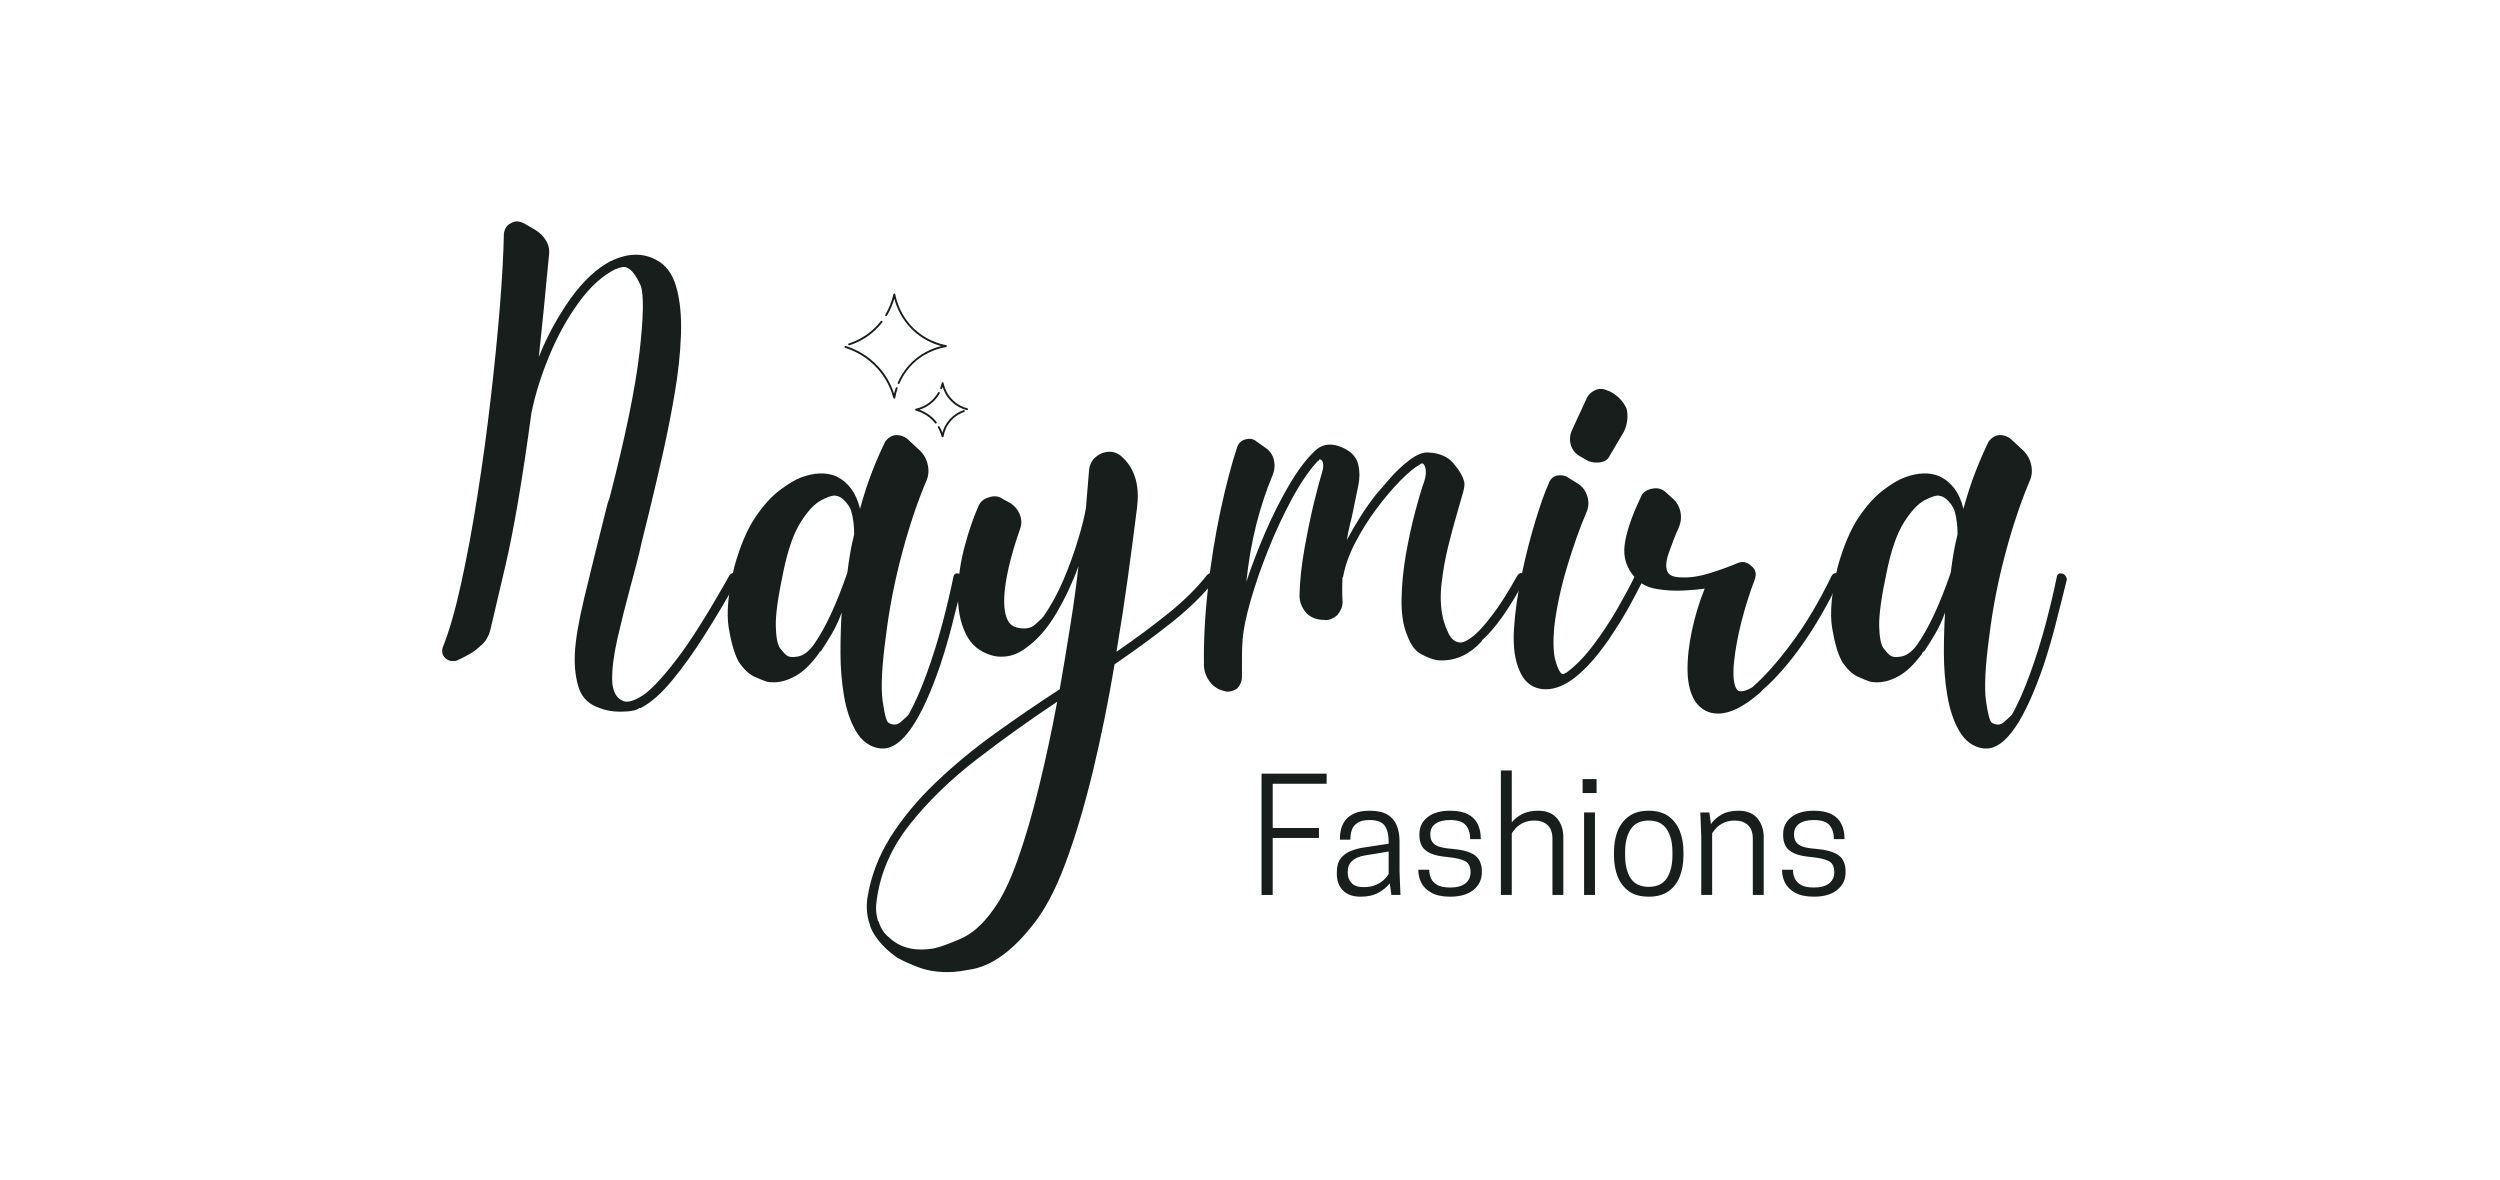
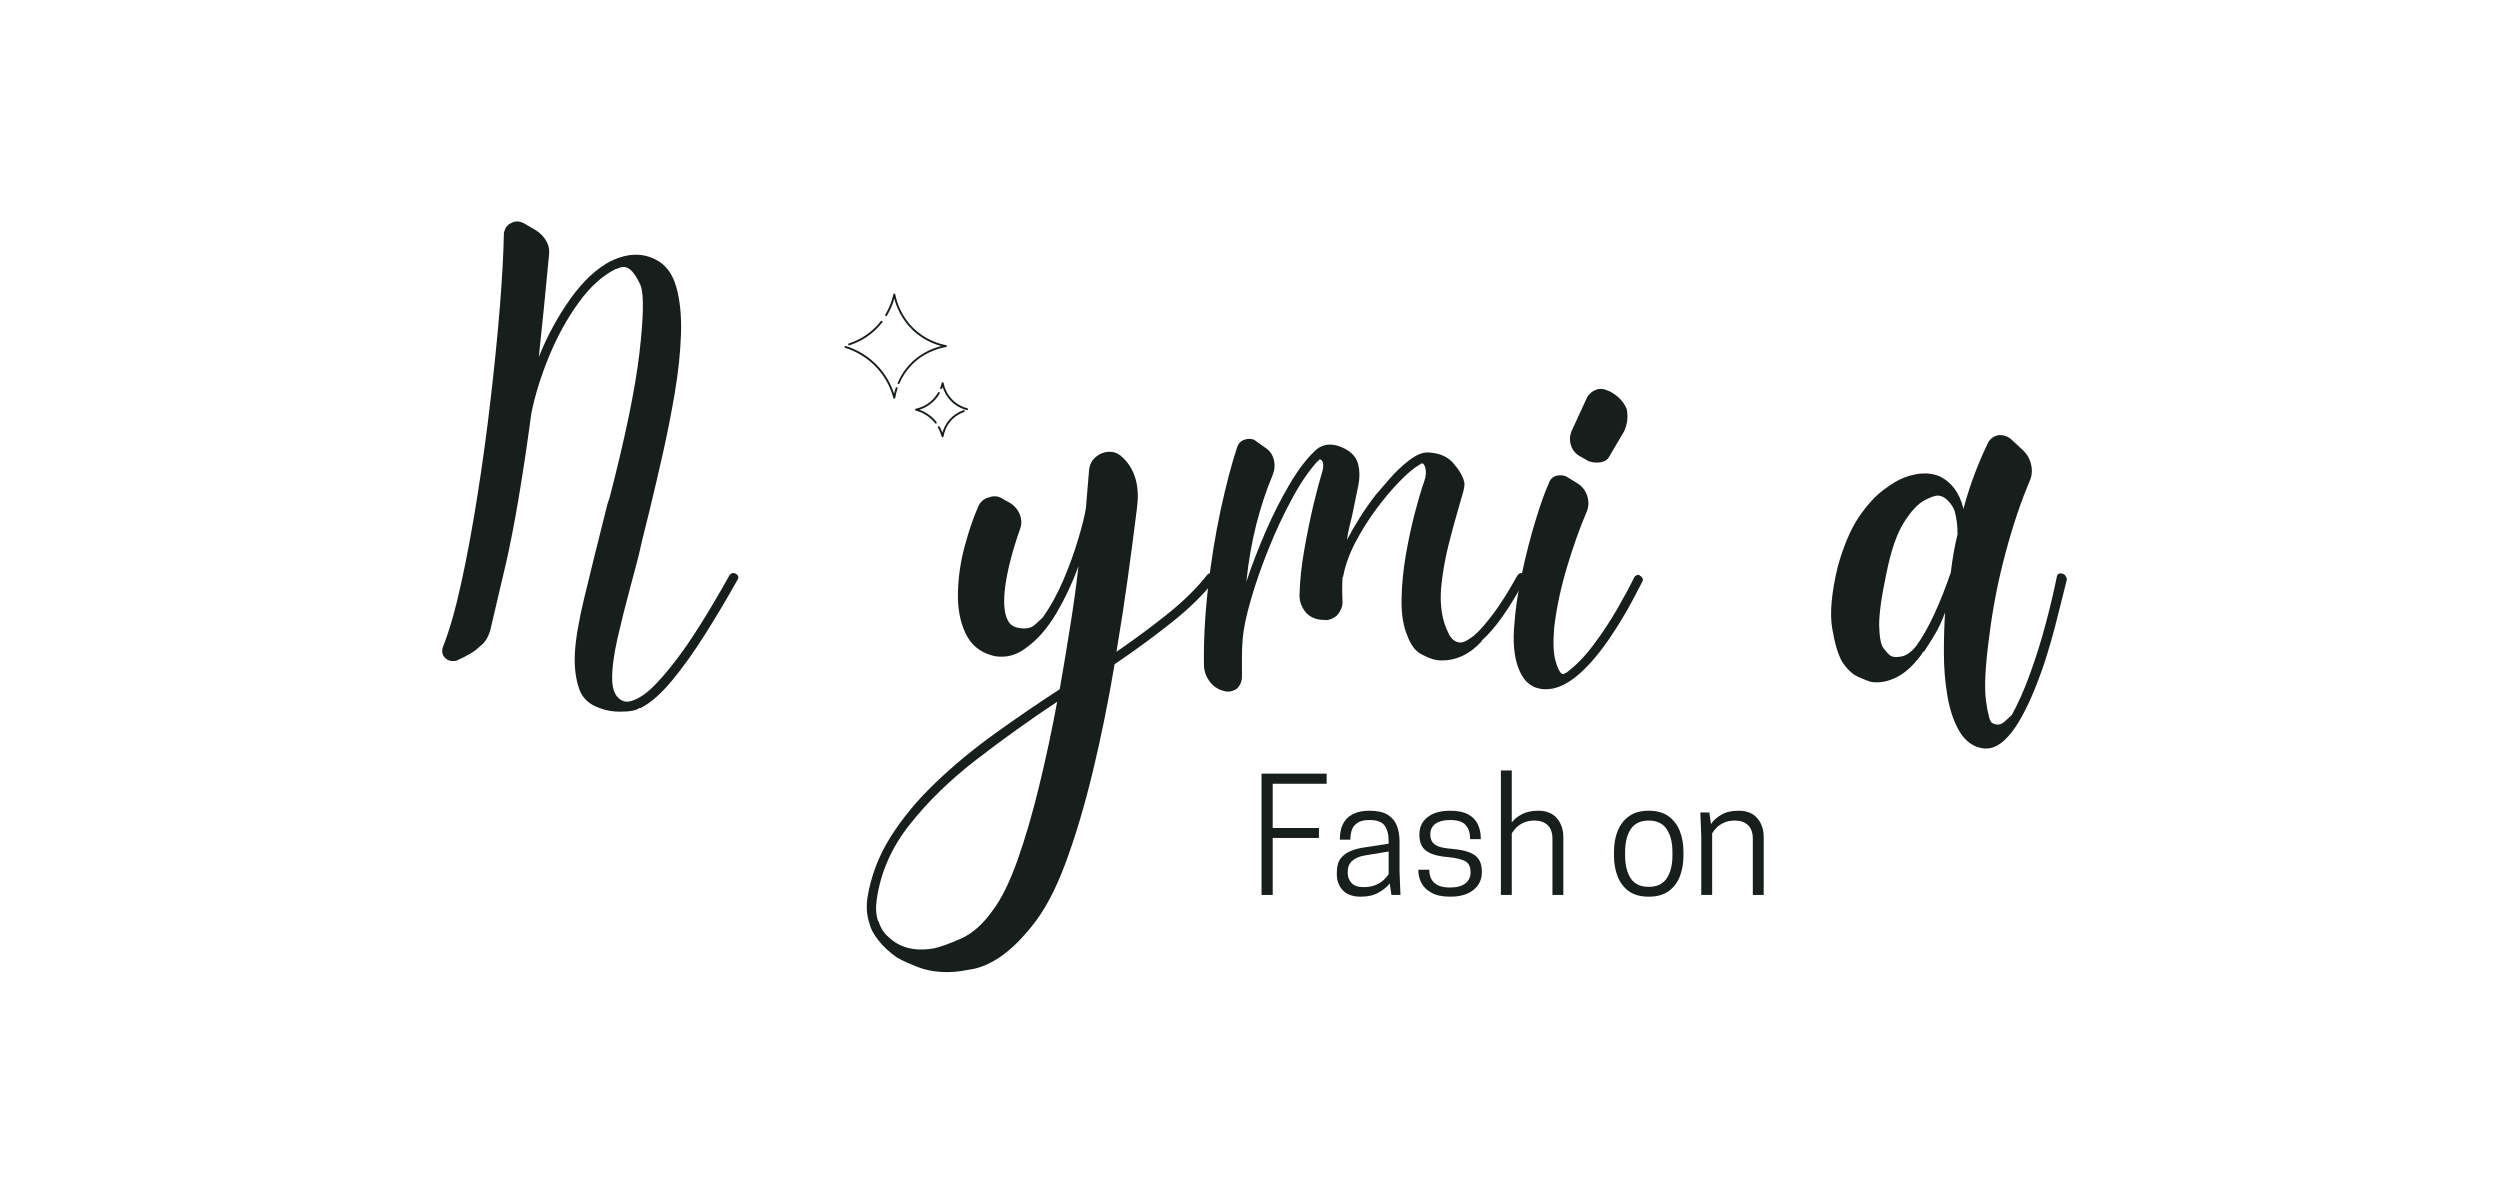
<svg xmlns="http://www.w3.org/2000/svg" width="392" viewBox="0 0 294 138.75" height="185" preserveAspectRatio="xMidYMid meet">
  <defs>
    <filter x="0%" y="0%" width="100%" height="100%" id="46095fb808" />
    <filter x="0%" y="0%" width="100%" height="100%" id="77abdcca92" />
    <g />
    <image x="0" y="0" width="71" id="2e3d759896" height="81" preserveAspectRatio="xMidYMid meet" />
    <mask id="9ab9f80f2b">
      <g filter="url(#46095fb808)">
        <g filter="url(#77abdcca92)" transform="matrix(0.24, 0, 0, 0.24, 98.008, 33.3)">
          <image x="0" y="0" width="71" height="81" preserveAspectRatio="xMidYMid meet" />
        </g>
      </g>
    </mask>
    <image x="0" y="0" width="71" id="4b7df05183" height="81" preserveAspectRatio="xMidYMid meet" />
  </defs>
  <g fill="#181e1b" fill-opacity="1">
    <g transform="translate(51.991, 82.664)">
      <g>
        <path d="M 34.516 -15.203 C 34.859 -15.004 34.93 -14.758 34.734 -14.469 C 33.555 -12.363 32.305 -10.258 30.984 -8.156 C 29.66 -6.051 28.348 -4.211 27.047 -2.641 C 25.754 -1.078 24.523 0 23.359 0.594 L 23.203 0.594 C 22.859 0.883 22.098 1.031 20.922 1.031 C 20.047 1.031 19.238 0.883 18.5 0.594 C 17.332 0.195 16.551 -0.516 16.156 -1.547 C 15.719 -2.766 15.535 -4.172 15.609 -5.766 C 15.68 -7.359 16.047 -9.535 16.703 -12.297 C 17.367 -15.066 18.285 -18.773 19.453 -23.422 L 19.688 -24.094 C 21.539 -31.238 22.711 -36.914 23.203 -41.125 C 23.691 -45.332 23.742 -47.977 23.359 -49.062 C 22.816 -50.281 22.273 -50.988 21.734 -51.188 C 21.441 -51.332 21.023 -51.281 20.484 -51.031 L 20.422 -51.031 C 18.848 -50.25 17.391 -48.926 16.047 -47.062 C 14.703 -45.207 13.551 -43.117 12.594 -40.797 C 11.633 -38.473 10.938 -36.234 10.5 -34.078 C 9.469 -26.441 8.461 -20.516 7.484 -16.297 C 6.504 -12.086 5.895 -9.492 5.656 -8.516 C 5.406 -7.68 5.016 -7.07 4.484 -6.688 C 4.141 -6.344 3.734 -6.035 3.266 -5.766 C 2.797 -5.492 2.297 -5.238 1.766 -5 C 1.66 -4.945 1.488 -4.922 1.25 -4.922 C 0.906 -4.922 0.609 -5.039 0.359 -5.281 C 0.023 -5.625 -0.066 -6.039 0.078 -6.531 C 0.859 -8.488 1.586 -11.035 2.266 -14.172 C 2.953 -17.305 3.586 -20.742 4.172 -24.484 C 4.766 -28.234 5.281 -32.016 5.719 -35.828 C 6.164 -39.648 6.523 -43.25 6.797 -46.625 C 7.066 -50.008 7.223 -52.875 7.266 -55.219 C 7.367 -55.812 7.641 -56.207 8.078 -56.406 C 8.316 -56.551 8.562 -56.625 8.812 -56.625 C 9.051 -56.625 9.32 -56.551 9.625 -56.406 L 11.016 -55.594 C 11.555 -55.25 11.973 -54.816 12.266 -54.297 C 12.555 -53.785 12.656 -53.211 12.562 -52.578 C 12.363 -50.473 12.164 -48.426 11.969 -46.438 C 11.77 -44.457 11.57 -42.539 11.375 -40.688 C 12.352 -43.133 13.586 -45.41 15.078 -47.516 C 16.578 -49.617 18.188 -51.113 19.906 -52 L 20.047 -52 L 20.047 -52.062 C 21.91 -52.895 23.598 -52.922 25.109 -52.141 C 26.285 -51.555 27.094 -50.488 27.531 -48.938 C 27.977 -47.395 28.164 -45.535 28.094 -43.359 C 28.02 -41.18 27.773 -38.867 27.359 -36.422 C 26.941 -33.973 26.461 -31.551 25.922 -29.156 C 25.379 -26.758 24.863 -24.555 24.375 -22.547 L 23.5 -19.016 C 23.301 -18.086 23.078 -17.156 22.828 -16.219 C 22.586 -15.289 22.348 -14.391 22.109 -13.516 C 21.566 -11.504 21.07 -9.531 20.625 -7.594 C 20.188 -5.664 19.977 -4.039 20 -2.719 C 20.031 -1.395 20.461 -0.562 21.297 -0.219 C 21.836 -0.02 22.598 -0.238 23.578 -0.875 C 24.555 -1.508 25.875 -2.906 27.531 -5.062 C 29.195 -7.219 31.281 -10.523 33.781 -14.984 C 33.977 -15.273 34.223 -15.348 34.516 -15.203 Z M 34.516 -15.203 " />
      </g>
    </g>
  </g>
  <g fill="#181e1b" fill-opacity="1">
    <g transform="translate(86.138, 82.664)">
      <g>
-         <path d="M 26.656 -15.203 C 26.906 -15.148 27.078 -14.93 27.172 -14.547 C 27.172 -14.547 27.047 -14.039 26.797 -13.031 C 26.555 -12.031 26.238 -10.77 25.844 -9.25 C 25.457 -7.727 24.992 -6.141 24.453 -4.484 C 22.203 2.078 19.953 5.359 17.703 5.359 L 17.406 5.359 C 16.176 5.211 15.195 4.504 14.469 3.234 C 13.832 2.109 13.379 0.738 13.109 -0.875 C 12.836 -2.488 12.703 -4.164 12.703 -5.906 C 12.703 -7.645 12.75 -9.223 12.844 -10.641 C 12.508 -9.711 12.133 -8.895 11.719 -8.188 C 11.301 -7.477 10.895 -6.828 10.5 -6.234 C 10.5 -6.191 10.484 -6.172 10.453 -6.172 C 10.43 -6.172 10.422 -6.145 10.422 -6.094 C 10.273 -6.039 10.18 -5.941 10.141 -5.797 C 9.254 -4.578 8.359 -3.707 7.453 -3.188 C 6.547 -2.676 5.676 -2.422 4.844 -2.422 C 4.5 -2.422 4.227 -2.445 4.031 -2.5 C 3.738 -2.594 3.258 -2.785 2.594 -3.078 C 1.938 -3.379 1.316 -3.969 0.734 -4.844 C 0.242 -5.727 -0.145 -7.051 -0.438 -8.812 C -0.727 -10.57 -0.508 -12.973 0.219 -16.016 C 0.906 -18.461 1.723 -20.395 2.672 -21.812 C 3.629 -23.227 4.598 -24.301 5.578 -25.031 C 6.555 -25.77 7.391 -26.266 8.078 -26.516 C 9.641 -27.098 11.008 -27.145 12.188 -26.656 C 13.602 -25.969 14.535 -24.719 14.984 -22.906 L 14.984 -22.766 C 15.422 -24.379 15.906 -25.867 16.438 -27.234 C 16.977 -28.609 17.492 -29.785 17.984 -30.766 C 18.328 -31.211 18.742 -31.457 19.234 -31.5 C 19.828 -31.5 20.316 -31.305 20.703 -30.922 L 21.812 -29.891 C 22.395 -29.398 22.77 -28.812 22.938 -28.125 C 23.113 -27.438 23.082 -26.801 22.844 -26.219 C 21.758 -23.664 20.789 -20.785 19.938 -17.578 C 19.082 -14.379 18.457 -11.188 18.062 -8 C 17.57 -4.426 17.438 -1.844 17.656 -0.25 C 17.875 1.332 18.109 2.195 18.359 2.344 C 18.898 2.645 19.379 2.609 19.797 2.234 C 20.211 1.867 20.516 1.586 20.703 1.391 C 21.441 0.066 22.148 -1.531 22.828 -3.406 C 23.516 -5.289 24.129 -7.25 24.672 -9.281 C 25.211 -11.32 25.656 -13.195 26 -14.906 C 26.094 -15.195 26.312 -15.297 26.656 -15.203 Z M 14.312 -19.828 C 14.312 -20.859 14.191 -21.789 13.953 -22.625 C 13.805 -23.008 13.562 -23.383 13.219 -23.75 C 12.875 -24.125 12.504 -24.332 12.109 -24.375 C 11.773 -24.426 11.211 -24.242 10.422 -23.828 C 9.641 -23.41 8.832 -22.539 8 -21.219 C 7.164 -19.895 6.484 -17.914 5.953 -15.281 C 5.359 -12.488 5.07 -10.414 5.094 -9.062 C 5.125 -7.719 5.297 -6.836 5.609 -6.422 C 5.93 -6.004 6.191 -5.723 6.391 -5.578 C 6.68 -5.379 7.133 -5.344 7.75 -5.469 C 8.363 -5.594 8.961 -6.047 9.547 -6.828 C 10.922 -8.785 12.242 -11.625 13.516 -15.344 C 13.609 -16.125 13.719 -16.879 13.844 -17.609 C 13.969 -18.348 14.125 -19.086 14.312 -19.828 Z M 14.312 -19.828 " />
-       </g>
+         </g>
    </g>
  </g>
  <g fill="#181e1b" fill-opacity="1">
    <g transform="translate(112.795, 82.664)">
      <g>
        <path d="M 29.891 -15.125 C 30.18 -14.926 30.227 -14.68 30.031 -14.391 C 28.707 -12.723 27.031 -11.082 25 -9.469 C 22.969 -7.852 20.727 -6.211 18.281 -4.547 C 17.551 -0.191 16.695 4.016 15.719 8.078 C 14.738 12.141 13.66 15.75 12.484 18.906 C 11.305 22.062 9.984 24.523 8.516 26.297 C 7.336 27.766 6.188 28.898 5.062 29.703 C 3.938 30.516 2.812 31.039 1.688 31.281 C 1.145 31.383 0.629 31.473 0.141 31.547 C -0.348 31.617 -0.836 31.656 -1.328 31.656 C -2.641 31.656 -3.785 31.469 -4.766 31.094 C -5.742 30.727 -6.578 30.352 -7.266 29.969 C -8.203 29.32 -8.953 28.629 -9.516 27.891 C -10.078 27.16 -10.406 26.551 -10.5 26.062 C -10.844 25.133 -10.941 24.109 -10.797 22.984 C -10.398 20.441 -9.492 18.039 -8.078 15.781 C -6.66 13.531 -4.883 11.391 -2.75 9.359 C -0.625 7.328 1.695 5.406 4.219 3.594 C 6.738 1.781 9.273 0.047 11.828 -1.609 C 12.266 -4.109 12.676 -6.582 13.062 -9.031 C 13.457 -11.477 13.781 -13.828 14.031 -16.078 C 13.344 -14.172 12.473 -12.32 11.422 -10.531 C 10.367 -8.75 9.18 -7.395 7.859 -6.469 C 6.973 -5.781 6.02 -5.438 5 -5.438 C 4.801 -5.438 4.613 -5.445 4.438 -5.469 C 4.27 -5.488 4.086 -5.523 3.891 -5.578 C 2.422 -5.973 1.367 -6.852 0.734 -8.219 C 0.098 -9.594 -0.191 -11.188 -0.141 -13 C -0.098 -14.812 0.164 -16.625 0.656 -18.438 C 1.145 -20.25 1.66 -21.766 2.203 -22.984 C 2.441 -23.617 2.859 -24.008 3.453 -24.156 C 4.086 -24.406 4.676 -24.332 5.219 -23.938 L 6.016 -23.5 C 6.555 -23.156 6.938 -22.688 7.156 -22.094 C 7.375 -21.508 7.363 -20.926 7.125 -20.344 C 6.238 -17.789 5.672 -15.582 5.422 -13.719 C 5.18 -11.863 5.285 -10.52 5.734 -9.688 C 5.922 -9.301 6.238 -9.035 6.688 -8.891 C 7.664 -8.641 8.41 -8.742 8.922 -9.203 C 9.43 -9.672 9.711 -9.93 9.766 -9.984 C 9.766 -10.035 9.789 -10.062 9.844 -10.062 C 10.77 -11.383 11.578 -12.852 12.266 -14.469 C 12.953 -16.082 13.523 -17.66 13.984 -19.203 C 14.453 -20.742 14.758 -21.977 14.906 -22.906 L 15.281 -27.391 C 15.375 -28.316 15.883 -28.977 16.812 -29.375 C 17.789 -29.719 18.625 -29.52 19.312 -28.781 L 19.531 -28.562 C 20.758 -27.195 21.223 -25.336 20.922 -22.984 C 20.586 -20.297 20.223 -17.52 19.828 -14.656 C 19.43 -11.789 18.988 -8.91 18.5 -6.016 C 20.707 -7.535 22.738 -9.039 24.594 -10.531 C 26.457 -12.031 27.977 -13.535 29.156 -15.047 C 29.395 -15.297 29.641 -15.32 29.891 -15.125 Z M 3.969 24.375 C 4.988 23.008 5.953 21.051 6.859 18.5 C 7.766 15.957 8.609 13.07 9.391 9.844 C 10.18 6.613 10.895 3.285 11.531 -0.141 C 8.301 2.004 5.145 4.266 2.062 6.641 C -1.02 9.016 -3.641 11.562 -5.797 14.281 C -7.953 17 -9.25 19.945 -9.688 23.125 C -9.832 24.008 -9.785 24.844 -9.547 25.625 L -9.469 25.703 C -9.227 26.484 -8.836 27.094 -8.297 27.531 C -6.973 28.812 -5.188 29.254 -2.938 28.859 C -2.25 28.711 -1.223 28.344 0.141 27.75 C 1.516 27.164 2.789 26.039 3.969 24.375 Z M 3.969 24.375 " />
      </g>
    </g>
  </g>
  <g fill="#181e1b" fill-opacity="1">
    <g transform="translate(142.242, 82.664)">
      <g>
        <path d="M 36.938 -15.203 C 37.227 -15.004 37.273 -14.758 37.078 -14.469 C 35.223 -11.039 33.535 -8.664 32.016 -7.344 L 32.016 -7.266 C 30.648 -5.754 29.082 -5 27.312 -5 C 26.969 -5 26.723 -5.02 26.578 -5.062 C 26.086 -5.164 25.508 -5.398 24.844 -5.766 C 24.188 -6.129 23.664 -6.828 23.281 -7.859 C 22.789 -8.984 22.555 -10.414 22.578 -12.156 C 22.609 -13.895 22.781 -15.664 23.094 -17.469 C 23.414 -19.281 23.77 -20.922 24.156 -22.391 C 24.551 -23.859 24.848 -24.891 25.047 -25.484 C 25.336 -26.211 25.469 -26.785 25.438 -27.203 C 25.414 -27.617 25.332 -27.898 25.188 -28.047 C 25.133 -28.148 25.07 -28.188 25 -28.156 C 24.926 -28.133 24.867 -28.125 24.828 -28.125 L 24.75 -28.047 C 24.113 -27.703 23.328 -27.051 22.391 -26.094 C 21.461 -25.145 20.535 -24.047 19.609 -22.797 C 18.68 -21.547 17.859 -20.234 17.141 -18.859 C 16.43 -17.492 15.957 -16.176 15.719 -14.906 C 15.719 -14.852 15.703 -14.816 15.672 -14.797 C 15.648 -14.773 15.641 -14.766 15.641 -14.766 C 15.586 -13.828 15.586 -12.848 15.641 -11.828 C 15.641 -11.336 15.441 -10.848 15.047 -10.359 C 14.859 -10.16 14.613 -10 14.312 -9.875 C 14.02 -9.75 13.727 -9.711 13.438 -9.766 C 12.602 -9.766 11.914 -10.035 11.375 -10.578 C 10.844 -11.211 10.578 -11.895 10.578 -12.625 C 10.617 -14.344 10.812 -16.164 11.156 -18.094 C 11.5 -20.031 11.863 -21.805 12.25 -23.422 C 12.645 -25.035 12.941 -26.16 13.141 -26.797 C 13.336 -27.391 13.41 -27.82 13.359 -28.094 C 13.316 -28.363 13.242 -28.52 13.141 -28.562 C 12.992 -28.707 12.875 -28.66 12.781 -28.422 L 12.703 -28.422 C 11.672 -27.297 10.656 -25.801 9.656 -23.938 C 8.656 -22.082 7.738 -20.113 6.906 -18.031 C 6.07 -15.945 5.383 -13.961 4.844 -12.078 C 4.301 -10.191 3.984 -8.66 3.891 -7.484 C 3.836 -6.805 3.812 -6.086 3.812 -5.328 C 3.812 -4.566 3.812 -3.816 3.812 -3.078 C 3.812 -2.547 3.617 -2.082 3.234 -1.688 C 2.891 -1.445 2.52 -1.328 2.125 -1.328 C 1.977 -1.328 1.859 -1.348 1.766 -1.391 C 1.078 -1.535 0.508 -1.891 0.062 -2.453 C -0.375 -3.016 -0.613 -3.641 -0.656 -4.328 C -0.707 -7.172 -0.551 -10.207 -0.188 -13.438 C 0.176 -16.664 0.676 -19.758 1.312 -22.719 C 1.957 -25.688 2.598 -28.125 3.234 -30.031 C 3.379 -30.52 3.695 -30.836 4.188 -30.984 C 4.727 -31.129 5.164 -31.055 5.5 -30.766 L 6.531 -30.031 C 7.07 -29.688 7.414 -29.207 7.562 -28.594 C 7.707 -27.988 7.66 -27.391 7.422 -26.797 C 6.68 -25.035 6.039 -23.102 5.5 -21 C 4.969 -18.895 4.578 -16.645 4.328 -14.25 C 4.961 -16.156 5.707 -18.098 6.562 -20.078 C 7.426 -22.066 8.359 -23.914 9.359 -25.625 C 10.367 -27.344 11.363 -28.664 12.344 -29.594 C 13.07 -30.332 13.973 -30.551 15.047 -30.25 C 16.422 -29.812 17.234 -29.078 17.484 -28.047 C 17.672 -27.266 17.676 -26.445 17.5 -25.594 C 17.332 -24.738 17.129 -23.75 16.891 -22.625 C 16.797 -22.133 16.672 -21.594 16.516 -21 C 16.367 -20.414 16.25 -19.805 16.156 -19.172 C 16.594 -20.004 17.094 -20.867 17.656 -21.766 C 18.219 -22.672 18.844 -23.566 19.531 -24.453 C 19.875 -24.848 20.398 -25.457 21.109 -26.281 C 21.816 -27.113 22.598 -27.859 23.453 -28.516 C 24.316 -29.18 25.066 -29.492 25.703 -29.453 C 27.023 -29.398 28.023 -28.969 28.703 -28.156 C 29.391 -27.352 29.812 -26.609 29.969 -25.922 C 30.008 -25.68 29.957 -25.289 29.812 -24.75 C 29.664 -24.207 29.445 -23.445 29.156 -22.469 C 28.812 -21.289 28.453 -19.957 28.078 -18.469 C 27.711 -16.977 27.445 -15.484 27.281 -13.984 C 27.113 -12.492 27.176 -11.133 27.469 -9.906 C 27.613 -9.32 27.832 -8.734 28.125 -8.141 C 28.414 -7.555 28.805 -7.219 29.297 -7.125 C 29.492 -7.07 29.738 -7.109 30.031 -7.234 C 30.32 -7.359 30.711 -7.613 31.203 -8 C 31.203 -8.051 31.211 -8.078 31.234 -8.078 C 31.266 -8.078 31.281 -8.078 31.281 -8.078 C 31.875 -8.617 32.57 -9.426 33.375 -10.5 C 34.188 -11.57 35.129 -13.066 36.203 -14.984 C 36.398 -15.273 36.645 -15.348 36.938 -15.203 Z M 36.938 -15.203 " />
      </g>
    </g>
  </g>
  <g fill="#181e1b" fill-opacity="1">
    <g transform="translate(178.886, 82.664)">
      <g>
        <path d="M 1.828 -1.766 C 0.953 -2.055 0.297 -2.691 -0.141 -3.672 C -0.734 -4.941 -0.969 -6.602 -0.844 -8.656 C -0.719 -10.719 -0.41 -12.883 0.078 -15.156 C 0.566 -17.438 1.102 -19.531 1.688 -21.438 C 2.27 -23.352 2.785 -24.801 3.234 -25.781 C 3.379 -26.27 3.695 -26.586 4.188 -26.734 C 4.727 -26.828 5.164 -26.754 5.5 -26.516 L 6.688 -25.781 C 7.219 -25.438 7.582 -24.945 7.781 -24.312 C 7.977 -23.676 7.953 -23.062 7.703 -22.469 C 6.922 -20.656 6.148 -18.488 5.391 -15.969 C 4.641 -13.445 4.141 -11.086 3.891 -8.891 C 3.742 -7.172 3.789 -5.867 4.031 -4.984 C 4.281 -4.109 4.523 -3.598 4.766 -3.453 C 4.867 -3.348 5.02 -3.375 5.219 -3.531 L 5.281 -3.531 C 6.363 -4.312 7.43 -5.398 8.484 -6.797 C 9.535 -8.191 10.488 -9.633 11.344 -11.125 C 12.195 -12.613 12.848 -13.828 13.297 -14.766 C 13.336 -14.859 13.43 -14.941 13.578 -15.016 C 13.734 -15.086 13.859 -15.078 13.953 -14.984 C 14.297 -14.785 14.395 -14.539 14.25 -14.25 C 14.25 -14.25 13.867 -13.523 13.109 -12.078 C 12.348 -10.629 11.406 -9.078 10.281 -7.422 C 7.582 -3.547 5.133 -1.609 2.938 -1.609 C 2.738 -1.609 2.551 -1.617 2.375 -1.641 C 2.207 -1.672 2.023 -1.711 1.828 -1.766 Z M 7.938 -28.422 L 7.047 -28.938 C 6.461 -29.227 6.07 -29.664 5.875 -30.25 C 5.676 -30.844 5.703 -31.43 5.953 -32.016 L 7.781 -35.984 C 8.031 -36.379 8.375 -36.66 8.812 -36.828 C 9.25 -36.992 9.711 -36.957 10.203 -36.719 L 10.422 -36.641 C 11.359 -36.148 12.02 -35.469 12.406 -34.594 C 12.602 -33.707 12.504 -32.82 12.109 -31.938 L 10.422 -29.078 C 10.18 -28.535 9.672 -28.266 8.891 -28.266 C 8.742 -28.266 8.594 -28.273 8.438 -28.297 C 8.289 -28.328 8.125 -28.367 7.938 -28.422 Z M 7.938 -28.422 " />
      </g>
    </g>
  </g>
  <g fill="#181e1b" fill-opacity="1">
    <g transform="translate(192.691, 82.664)">
      <g>
-         <path d="M 23.422 -15.203 C 23.711 -15.055 23.785 -14.812 23.641 -14.469 C 22.316 -11.676 20.875 -9.164 19.312 -6.938 C 17.75 -4.707 16.18 -2.91 14.609 -1.547 C 14.566 -1.492 14.52 -1.441 14.469 -1.391 C 14.414 -1.348 14.344 -1.273 14.25 -1.172 C 12.383 0.441 10.77 1.25 9.406 1.25 L 9.328 1.25 C 8.242 1.25 7.363 0.785 6.688 -0.141 C 6.094 -1.078 5.785 -2.281 5.766 -3.75 C 5.742 -5.219 5.914 -6.805 6.281 -8.516 C 6.645 -10.234 7.145 -11.875 7.781 -13.438 C 7.145 -13.344 6.312 -13.27 5.281 -13.219 C 4.258 -13.164 3.223 -13.223 2.172 -13.391 C 1.117 -13.566 0.297 -13.973 -0.297 -14.609 C -1.367 -15.734 -1.816 -17.031 -1.641 -18.5 C -1.473 -19.969 -0.852 -21.832 0.219 -24.094 C 0.414 -24.676 0.859 -25.039 1.547 -25.188 C 2.223 -25.332 2.785 -25.188 3.234 -24.75 L 3.891 -24.156 C 4.43 -23.719 4.773 -23.164 4.922 -22.5 C 5.066 -21.844 4.992 -21.195 4.703 -20.562 C 4.305 -19.676 3.926 -18.707 3.562 -17.656 C 3.195 -16.602 3.16 -15.832 3.453 -15.344 C 3.691 -14.957 4.227 -14.766 5.062 -14.766 C 6.039 -14.711 7.156 -14.879 8.406 -15.266 C 9.656 -15.66 10.742 -16.055 11.672 -16.453 C 12.266 -16.691 12.805 -16.566 13.297 -16.078 C 13.785 -15.691 13.906 -15.156 13.656 -14.469 C 13.07 -12.945 12.555 -11.316 12.109 -9.578 C 11.672 -7.836 11.379 -6.258 11.234 -4.844 C 11.086 -3.426 11.16 -2.398 11.453 -1.766 C 11.598 -1.516 11.723 -1.391 11.828 -1.391 C 12.066 -1.348 12.32 -1.375 12.594 -1.469 C 12.863 -1.562 13.117 -1.68 13.359 -1.828 C 14.785 -3.055 16.328 -4.785 17.984 -7.016 C 19.648 -9.242 21.219 -11.875 22.688 -14.906 C 22.883 -15.25 23.129 -15.348 23.422 -15.203 Z M 23.422 -15.203 " />
-       </g>
+         </g>
    </g>
  </g>
  <g fill="#181e1b" fill-opacity="1">
    <g transform="translate(215.897, 82.664)">
      <g>
        <path d="M 26.656 -15.203 C 26.906 -15.148 27.078 -14.93 27.172 -14.547 C 27.172 -14.547 27.047 -14.039 26.797 -13.031 C 26.555 -12.031 26.238 -10.77 25.844 -9.25 C 25.457 -7.727 24.992 -6.141 24.453 -4.484 C 22.203 2.078 19.953 5.359 17.703 5.359 L 17.406 5.359 C 16.176 5.211 15.195 4.504 14.469 3.234 C 13.832 2.109 13.379 0.738 13.109 -0.875 C 12.836 -2.488 12.703 -4.164 12.703 -5.906 C 12.703 -7.645 12.75 -9.223 12.844 -10.641 C 12.508 -9.711 12.133 -8.895 11.719 -8.188 C 11.301 -7.477 10.895 -6.828 10.5 -6.234 C 10.5 -6.191 10.484 -6.172 10.453 -6.172 C 10.43 -6.172 10.422 -6.145 10.422 -6.094 C 10.273 -6.039 10.18 -5.941 10.141 -5.797 C 9.254 -4.578 8.359 -3.707 7.453 -3.188 C 6.547 -2.676 5.676 -2.422 4.844 -2.422 C 4.5 -2.422 4.227 -2.445 4.031 -2.5 C 3.738 -2.594 3.258 -2.785 2.594 -3.078 C 1.938 -3.379 1.316 -3.969 0.734 -4.844 C 0.242 -5.727 -0.145 -7.051 -0.438 -8.812 C -0.727 -10.57 -0.508 -12.973 0.219 -16.016 C 0.906 -18.461 1.723 -20.395 2.672 -21.812 C 3.629 -23.227 4.598 -24.301 5.578 -25.031 C 6.555 -25.77 7.391 -26.266 8.078 -26.516 C 9.641 -27.098 11.008 -27.145 12.188 -26.656 C 13.602 -25.969 14.535 -24.719 14.984 -22.906 L 14.984 -22.766 C 15.422 -24.379 15.906 -25.867 16.438 -27.234 C 16.977 -28.609 17.492 -29.785 17.984 -30.766 C 18.328 -31.211 18.742 -31.457 19.234 -31.5 C 19.828 -31.5 20.316 -31.305 20.703 -30.922 L 21.812 -29.891 C 22.395 -29.398 22.77 -28.812 22.938 -28.125 C 23.113 -27.438 23.082 -26.801 22.844 -26.219 C 21.758 -23.664 20.789 -20.785 19.938 -17.578 C 19.082 -14.379 18.457 -11.188 18.062 -8 C 17.57 -4.426 17.438 -1.844 17.656 -0.25 C 17.875 1.332 18.109 2.195 18.359 2.344 C 18.898 2.645 19.379 2.609 19.797 2.234 C 20.211 1.867 20.516 1.586 20.703 1.391 C 21.441 0.066 22.148 -1.531 22.828 -3.406 C 23.516 -5.289 24.129 -7.25 24.672 -9.281 C 25.211 -11.32 25.656 -13.195 26 -14.906 C 26.094 -15.195 26.312 -15.297 26.656 -15.203 Z M 14.312 -19.828 C 14.312 -20.859 14.191 -21.789 13.953 -22.625 C 13.805 -23.008 13.562 -23.383 13.219 -23.75 C 12.875 -24.125 12.504 -24.332 12.109 -24.375 C 11.773 -24.426 11.211 -24.242 10.422 -23.828 C 9.641 -23.41 8.832 -22.539 8 -21.219 C 7.164 -19.895 6.484 -17.914 5.953 -15.281 C 5.359 -12.488 5.07 -10.414 5.094 -9.062 C 5.125 -7.719 5.297 -6.836 5.609 -6.422 C 5.93 -6.004 6.191 -5.723 6.391 -5.578 C 6.68 -5.379 7.133 -5.344 7.75 -5.469 C 8.363 -5.594 8.961 -6.047 9.547 -6.828 C 10.922 -8.785 12.242 -11.625 13.516 -15.344 C 13.609 -16.125 13.719 -16.879 13.844 -17.609 C 13.969 -18.348 14.125 -19.086 14.312 -19.828 Z M 14.312 -19.828 " />
      </g>
    </g>
  </g>
  <g mask="url(#9ab9f80f2b)">
    <g transform="matrix(0.24, 0, 0, 0.24, 98.008, 33.3)">
      <image x="0" y="0" width="71" height="81" preserveAspectRatio="xMidYMid meet" />
    </g>
  </g>
  <path fill="#181e1b" d="M 99.855 40.613 C 99.809 40.613 99.766 40.582 99.746 40.531 C 99.73 40.473 99.762 40.406 99.82 40.391 C 100.922 40.035 101.906 39.461 102.746 38.684 C 103.047 38.402 103.328 38.094 103.582 37.766 C 103.621 37.715 103.691 37.707 103.742 37.746 C 103.793 37.785 103.801 37.855 103.762 37.906 C 103.5 38.238 103.215 38.555 102.902 38.848 C 102.039 39.648 101.027 40.242 99.891 40.605 C 99.883 40.609 99.867 40.613 99.855 40.613 Z M 105.176 46.883 C 105.23 46.879 105.273 46.84 105.281 46.789 C 105.34 46.414 105.434 46.039 105.551 45.68 C 105.57 45.621 105.543 45.555 105.48 45.535 C 105.422 45.52 105.355 45.547 105.34 45.609 C 105.262 45.836 105.199 46.066 105.145 46.301 C 104.781 45.176 104.188 44.133 103.422 43.258 C 102.102 41.75 100.535 41.031 99.461 40.691 C 99.402 40.672 99.336 40.707 99.316 40.766 C 99.301 40.824 99.332 40.887 99.391 40.906 C 100.441 41.238 101.961 41.938 103.25 43.406 C 104.098 44.371 104.723 45.547 105.059 46.801 C 105.074 46.855 105.117 46.887 105.168 46.887 C 105.172 46.883 105.172 46.883 105.176 46.883 Z M 105.773 45.098 C 106.078 44.379 106.496 43.723 107.008 43.148 C 108.48 41.492 110.305 40.973 111.258 40.812 C 111.312 40.805 111.352 40.758 111.352 40.703 C 111.352 40.648 111.316 40.602 111.262 40.59 C 110.258 40.398 108.789 39.902 107.461 38.633 C 105.961 37.188 105.449 35.488 105.281 34.605 C 105.27 34.551 105.227 34.516 105.172 34.516 C 105.117 34.516 105.074 34.551 105.062 34.605 C 104.883 35.438 104.551 36.27 104.109 37.008 C 104.074 37.062 104.094 37.129 104.148 37.164 C 104.203 37.195 104.273 37.176 104.305 37.121 C 104.68 36.5 104.973 35.816 105.172 35.117 C 105.422 36.086 106 37.535 107.312 38.797 C 108.465 39.902 109.727 40.438 110.711 40.695 C 109.672 40.945 108.129 41.555 106.844 42.996 C 106.316 43.594 105.887 44.27 105.57 45.008 C 105.547 45.066 105.574 45.133 105.629 45.16 C 105.645 45.164 105.656 45.164 105.672 45.164 C 105.715 45.164 105.758 45.141 105.773 45.098 Z M 113.836 48.152 C 113.852 48.09 113.812 48.027 113.754 48.016 C 113.312 47.898 112.66 47.645 112.07 47.074 C 111.309 46.344 111.051 45.48 110.961 45.031 C 110.949 44.977 110.906 44.941 110.852 44.941 C 110.797 44.941 110.754 44.977 110.742 45.031 C 110.699 45.227 110.641 45.426 110.57 45.613 C 110.547 45.672 110.578 45.738 110.633 45.758 C 110.691 45.781 110.758 45.75 110.781 45.691 C 110.805 45.629 110.828 45.566 110.848 45.5 C 111 45.996 111.309 46.656 111.918 47.238 C 112.543 47.84 113.234 48.113 113.699 48.23 C 113.711 48.234 113.719 48.234 113.73 48.234 C 113.777 48.234 113.82 48.203 113.836 48.152 Z M 110.117 49.793 C 110.164 49.754 110.176 49.684 110.137 49.633 C 110.09 49.574 110.039 49.512 109.992 49.453 C 109.391 48.766 108.695 48.391 108.129 48.184 C 108.602 48.035 109.18 47.762 109.723 47.262 C 110.031 46.973 110.297 46.641 110.508 46.27 C 110.535 46.215 110.52 46.145 110.465 46.113 C 110.41 46.086 110.34 46.105 110.312 46.16 C 110.109 46.512 109.863 46.824 109.57 47.098 C 108.91 47.707 108.191 47.965 107.703 48.066 C 107.652 48.074 107.613 48.121 107.613 48.176 C 107.613 48.227 107.645 48.273 107.695 48.285 C 108.277 48.441 109.117 48.801 109.824 49.605 C 109.871 49.66 109.918 49.715 109.961 49.773 C 109.984 49.805 110.016 49.816 110.047 49.816 C 110.074 49.816 110.102 49.812 110.117 49.793 Z M 110.855 51.418 C 110.91 51.414 110.953 51.375 110.961 51.324 C 111.043 50.84 111.262 50.129 111.84 49.477 C 112.355 48.895 112.961 48.598 113.383 48.449 C 113.441 48.43 113.477 48.367 113.453 48.305 C 113.434 48.242 113.371 48.215 113.309 48.234 C 112.672 48.457 112.105 48.836 111.668 49.328 C 111.203 49.852 110.957 50.41 110.828 50.875 C 110.734 50.633 110.629 50.398 110.5 50.176 C 110.469 50.121 110.398 50.102 110.344 50.137 C 110.289 50.168 110.27 50.238 110.305 50.293 C 110.492 50.617 110.637 50.973 110.734 51.344 C 110.75 51.395 110.793 51.426 110.844 51.426 C 110.852 51.418 110.852 51.418 110.855 51.418 Z M 110.855 51.418 " fill-opacity="1" fill-rule="nonzero" />
  <g fill="#181e1b" fill-opacity="1">
    <g transform="translate(146.998, 105.247)">
      <g>
        <path d="M 1.359 -14.266 L 9.016 -14.266 L 9.016 -13.078 L 2.672 -13.078 L 2.672 -7.875 L 8.109 -7.875 L 8.109 -6.703 L 2.672 -6.703 L 2.672 0 L 1.359 0 Z M 1.359 -14.266 " />
      </g>
    </g>
  </g>
  <g fill="#181e1b" fill-opacity="1">
    <g transform="translate(156.383, 105.247)">
      <g>
        <path d="M 7.25 0 L 7.047 -1.359 C 6.723 -0.941 6.281 -0.578 5.719 -0.266 C 5.164 0.047 4.469 0.203 3.625 0.203 C 2.727 0.203 2.035 -0.039 1.547 -0.531 C 1.066 -1.031 0.828 -1.672 0.828 -2.453 L 0.828 -2.641 C 0.828 -3.348 0.977 -3.898 1.281 -4.297 C 1.594 -4.691 1.988 -4.984 2.469 -5.172 C 2.957 -5.367 3.461 -5.504 3.984 -5.578 L 6.922 -6.031 L 6.922 -6.297 C 6.922 -7.117 6.758 -7.742 6.438 -8.172 C 6.125 -8.598 5.535 -8.812 4.672 -8.812 C 4.055 -8.812 3.586 -8.703 3.266 -8.484 C 2.941 -8.273 2.719 -8 2.594 -7.656 C 2.477 -7.312 2.422 -6.926 2.422 -6.5 L 1.188 -6.5 L 1.188 -6.656 C 1.188 -7.02 1.234 -7.391 1.328 -7.766 C 1.43 -8.148 1.609 -8.504 1.859 -8.828 C 2.117 -9.148 2.477 -9.41 2.938 -9.609 C 3.395 -9.805 3.977 -9.906 4.688 -9.906 C 5.582 -9.906 6.285 -9.75 6.797 -9.438 C 7.305 -9.133 7.664 -8.711 7.875 -8.172 C 8.094 -7.641 8.203 -7.016 8.203 -6.297 L 8.203 -2.75 L 8.312 0 Z M 3.953 -0.922 C 4.547 -0.922 5.039 -1.008 5.438 -1.188 C 5.832 -1.363 6.148 -1.57 6.391 -1.812 C 6.629 -2.051 6.805 -2.266 6.922 -2.453 L 6.922 -5.109 L 4.094 -4.641 C 3.477 -4.535 2.992 -4.328 2.641 -4.016 C 2.285 -3.703 2.109 -3.27 2.109 -2.719 L 2.109 -2.562 C 2.109 -2.133 2.254 -1.754 2.547 -1.422 C 2.836 -1.086 3.305 -0.922 3.953 -0.922 Z M 3.953 -0.922 " />
      </g>
    </g>
  </g>
  <g fill="#181e1b" fill-opacity="1">
    <g transform="translate(165.75, 105.247)">
      <g>
        <path d="M 4.781 -0.875 C 5.57 -0.875 6.172 -1.035 6.578 -1.359 C 6.984 -1.68 7.188 -2.113 7.188 -2.656 C 7.188 -3.312 6.977 -3.75 6.562 -3.969 C 6.156 -4.195 5.477 -4.359 4.531 -4.453 C 3.664 -4.523 2.984 -4.672 2.484 -4.891 C 1.992 -5.117 1.648 -5.41 1.453 -5.766 C 1.266 -6.129 1.172 -6.551 1.172 -7.031 L 1.172 -7.141 C 1.172 -7.973 1.488 -8.641 2.125 -9.141 C 2.758 -9.648 3.645 -9.906 4.781 -9.906 C 5.664 -9.906 6.367 -9.766 6.891 -9.484 C 7.422 -9.203 7.801 -8.816 8.031 -8.328 C 8.27 -7.836 8.391 -7.273 8.391 -6.641 L 8.391 -6.562 L 7.141 -6.562 C 7.141 -7.258 6.969 -7.805 6.625 -8.203 C 6.289 -8.609 5.676 -8.812 4.781 -8.812 C 4.039 -8.812 3.469 -8.664 3.062 -8.375 C 2.656 -8.082 2.453 -7.672 2.453 -7.141 C 2.453 -6.805 2.52 -6.52 2.656 -6.281 C 2.801 -6.039 3.055 -5.848 3.422 -5.703 C 3.797 -5.566 4.332 -5.473 5.031 -5.422 C 6.25 -5.316 7.133 -5.066 7.688 -4.672 C 8.238 -4.273 8.516 -3.633 8.516 -2.75 L 8.516 -2.656 C 8.516 -1.812 8.188 -1.125 7.531 -0.594 C 6.883 -0.062 5.969 0.203 4.781 0.203 C 3.863 0.203 3.129 0.047 2.578 -0.266 C 2.023 -0.578 1.629 -0.969 1.391 -1.438 C 1.16 -1.914 1.047 -2.398 1.047 -2.891 L 1.047 -2.969 L 2.328 -2.969 C 2.328 -2.613 2.395 -2.273 2.531 -1.953 C 2.676 -1.641 2.926 -1.379 3.281 -1.172 C 3.645 -0.973 4.145 -0.875 4.781 -0.875 Z M 4.781 -0.875 " />
      </g>
    </g>
  </g>
  <g fill="#181e1b" fill-opacity="1">
    <g transform="translate(175.301, 105.247)">
      <g>
        <path d="M 2.484 -14.641 L 2.484 -8.531 C 2.773 -8.914 3.176 -9.238 3.688 -9.5 C 4.195 -9.77 4.832 -9.906 5.594 -9.906 C 6.562 -9.906 7.297 -9.609 7.797 -9.016 C 8.297 -8.43 8.547 -7.688 8.547 -6.781 L 8.547 0 L 7.266 0 L 7.266 -6.609 C 7.266 -7.336 7.07 -7.875 6.688 -8.219 C 6.312 -8.57 5.801 -8.75 5.156 -8.75 C 4.656 -8.75 4.227 -8.664 3.875 -8.5 C 3.531 -8.344 3.242 -8.148 3.016 -7.922 C 2.797 -7.691 2.617 -7.469 2.484 -7.25 L 2.484 0 L 1.203 0 L 1.203 -14.641 Z M 2.484 -14.641 " />
      </g>
    </g>
  </g>
  <g fill="#181e1b" fill-opacity="1">
    <g transform="translate(184.96, 105.247)">
      <g>
-         <path d="M 1.328 0 L 1.328 -9.703 L 2.609 -9.703 L 2.609 0 Z M 2.797 -13.625 L 2.797 -11.984 L 1.156 -11.984 L 1.156 -13.625 Z M 2.797 -13.625 " />
-       </g>
+         </g>
    </g>
  </g>
  <g fill="#181e1b" fill-opacity="1">
    <g transform="translate(188.912, 105.247)">
      <g>
        <path d="M 4.984 0.203 C 4.023 0.203 3.242 -0.008 2.641 -0.438 C 2.047 -0.875 1.602 -1.457 1.312 -2.188 C 1.031 -2.926 0.891 -3.738 0.891 -4.625 L 0.891 -5.062 C 0.891 -5.969 1.031 -6.781 1.312 -7.5 C 1.602 -8.227 2.047 -8.812 2.641 -9.25 C 3.242 -9.688 4.023 -9.906 4.984 -9.906 C 5.93 -9.906 6.707 -9.688 7.312 -9.25 C 7.914 -8.812 8.359 -8.227 8.641 -7.5 C 8.922 -6.781 9.062 -5.969 9.062 -5.062 L 9.062 -4.625 C 9.062 -3.738 8.922 -2.926 8.641 -2.188 C 8.359 -1.457 7.914 -0.875 7.312 -0.438 C 6.707 -0.008 5.93 0.203 4.984 0.203 Z M 4.984 -0.953 C 5.941 -0.953 6.645 -1.285 7.094 -1.953 C 7.539 -2.629 7.766 -3.52 7.766 -4.625 L 7.766 -5.062 C 7.766 -6.176 7.539 -7.066 7.094 -7.734 C 6.645 -8.41 5.941 -8.75 4.984 -8.75 C 4.016 -8.75 3.305 -8.41 2.859 -7.734 C 2.422 -7.066 2.203 -6.176 2.203 -5.062 L 2.203 -4.625 C 2.203 -3.52 2.422 -2.629 2.859 -1.953 C 3.305 -1.285 4.016 -0.953 4.984 -0.953 Z M 4.984 -0.953 " />
      </g>
    </g>
  </g>
  <g fill="#181e1b" fill-opacity="1">
    <g transform="translate(198.865, 105.247)">
      <g>
        <path d="M 8.547 0 L 7.266 0 L 7.266 -6.609 C 7.266 -7.336 7.07 -7.875 6.688 -8.219 C 6.312 -8.57 5.801 -8.75 5.156 -8.75 C 4.656 -8.75 4.227 -8.664 3.875 -8.5 C 3.531 -8.344 3.242 -8.148 3.016 -7.922 C 2.797 -7.691 2.617 -7.469 2.484 -7.25 L 2.484 0 L 1.203 0 L 1.203 -6.953 L 1.094 -9.703 L 2.156 -9.703 L 2.344 -8.328 C 2.625 -8.754 3.031 -9.125 3.562 -9.438 C 4.094 -9.75 4.77 -9.906 5.594 -9.906 C 6.562 -9.906 7.297 -9.609 7.797 -9.016 C 8.297 -8.43 8.547 -7.688 8.547 -6.781 Z M 8.547 0 " />
      </g>
    </g>
  </g>
  <g fill="#181e1b" fill-opacity="1">
    <g transform="translate(208.524, 105.247)">
      <g>
-         <path d="M 4.781 -0.875 C 5.57 -0.875 6.172 -1.035 6.578 -1.359 C 6.984 -1.68 7.188 -2.113 7.188 -2.656 C 7.188 -3.312 6.977 -3.75 6.562 -3.969 C 6.156 -4.195 5.477 -4.359 4.531 -4.453 C 3.664 -4.523 2.984 -4.672 2.484 -4.891 C 1.992 -5.117 1.648 -5.41 1.453 -5.766 C 1.266 -6.129 1.172 -6.551 1.172 -7.031 L 1.172 -7.141 C 1.172 -7.973 1.488 -8.641 2.125 -9.141 C 2.758 -9.648 3.645 -9.906 4.781 -9.906 C 5.664 -9.906 6.367 -9.766 6.891 -9.484 C 7.422 -9.203 7.801 -8.816 8.031 -8.328 C 8.27 -7.836 8.391 -7.273 8.391 -6.641 L 8.391 -6.562 L 7.141 -6.562 C 7.141 -7.258 6.969 -7.805 6.625 -8.203 C 6.289 -8.609 5.676 -8.812 4.781 -8.812 C 4.039 -8.812 3.469 -8.664 3.062 -8.375 C 2.656 -8.082 2.453 -7.672 2.453 -7.141 C 2.453 -6.805 2.52 -6.52 2.656 -6.281 C 2.801 -6.039 3.055 -5.848 3.422 -5.703 C 3.797 -5.566 4.332 -5.473 5.031 -5.422 C 6.25 -5.316 7.133 -5.066 7.688 -4.672 C 8.238 -4.273 8.516 -3.633 8.516 -2.75 L 8.516 -2.656 C 8.516 -1.812 8.188 -1.125 7.531 -0.594 C 6.883 -0.062 5.969 0.203 4.781 0.203 C 3.863 0.203 3.129 0.047 2.578 -0.266 C 2.023 -0.578 1.629 -0.969 1.391 -1.438 C 1.16 -1.914 1.047 -2.398 1.047 -2.891 L 1.047 -2.969 L 2.328 -2.969 C 2.328 -2.613 2.395 -2.273 2.531 -1.953 C 2.676 -1.641 2.926 -1.379 3.281 -1.172 C 3.645 -0.973 4.145 -0.875 4.781 -0.875 Z M 4.781 -0.875 " />
-       </g>
+         </g>
    </g>
  </g>
</svg>